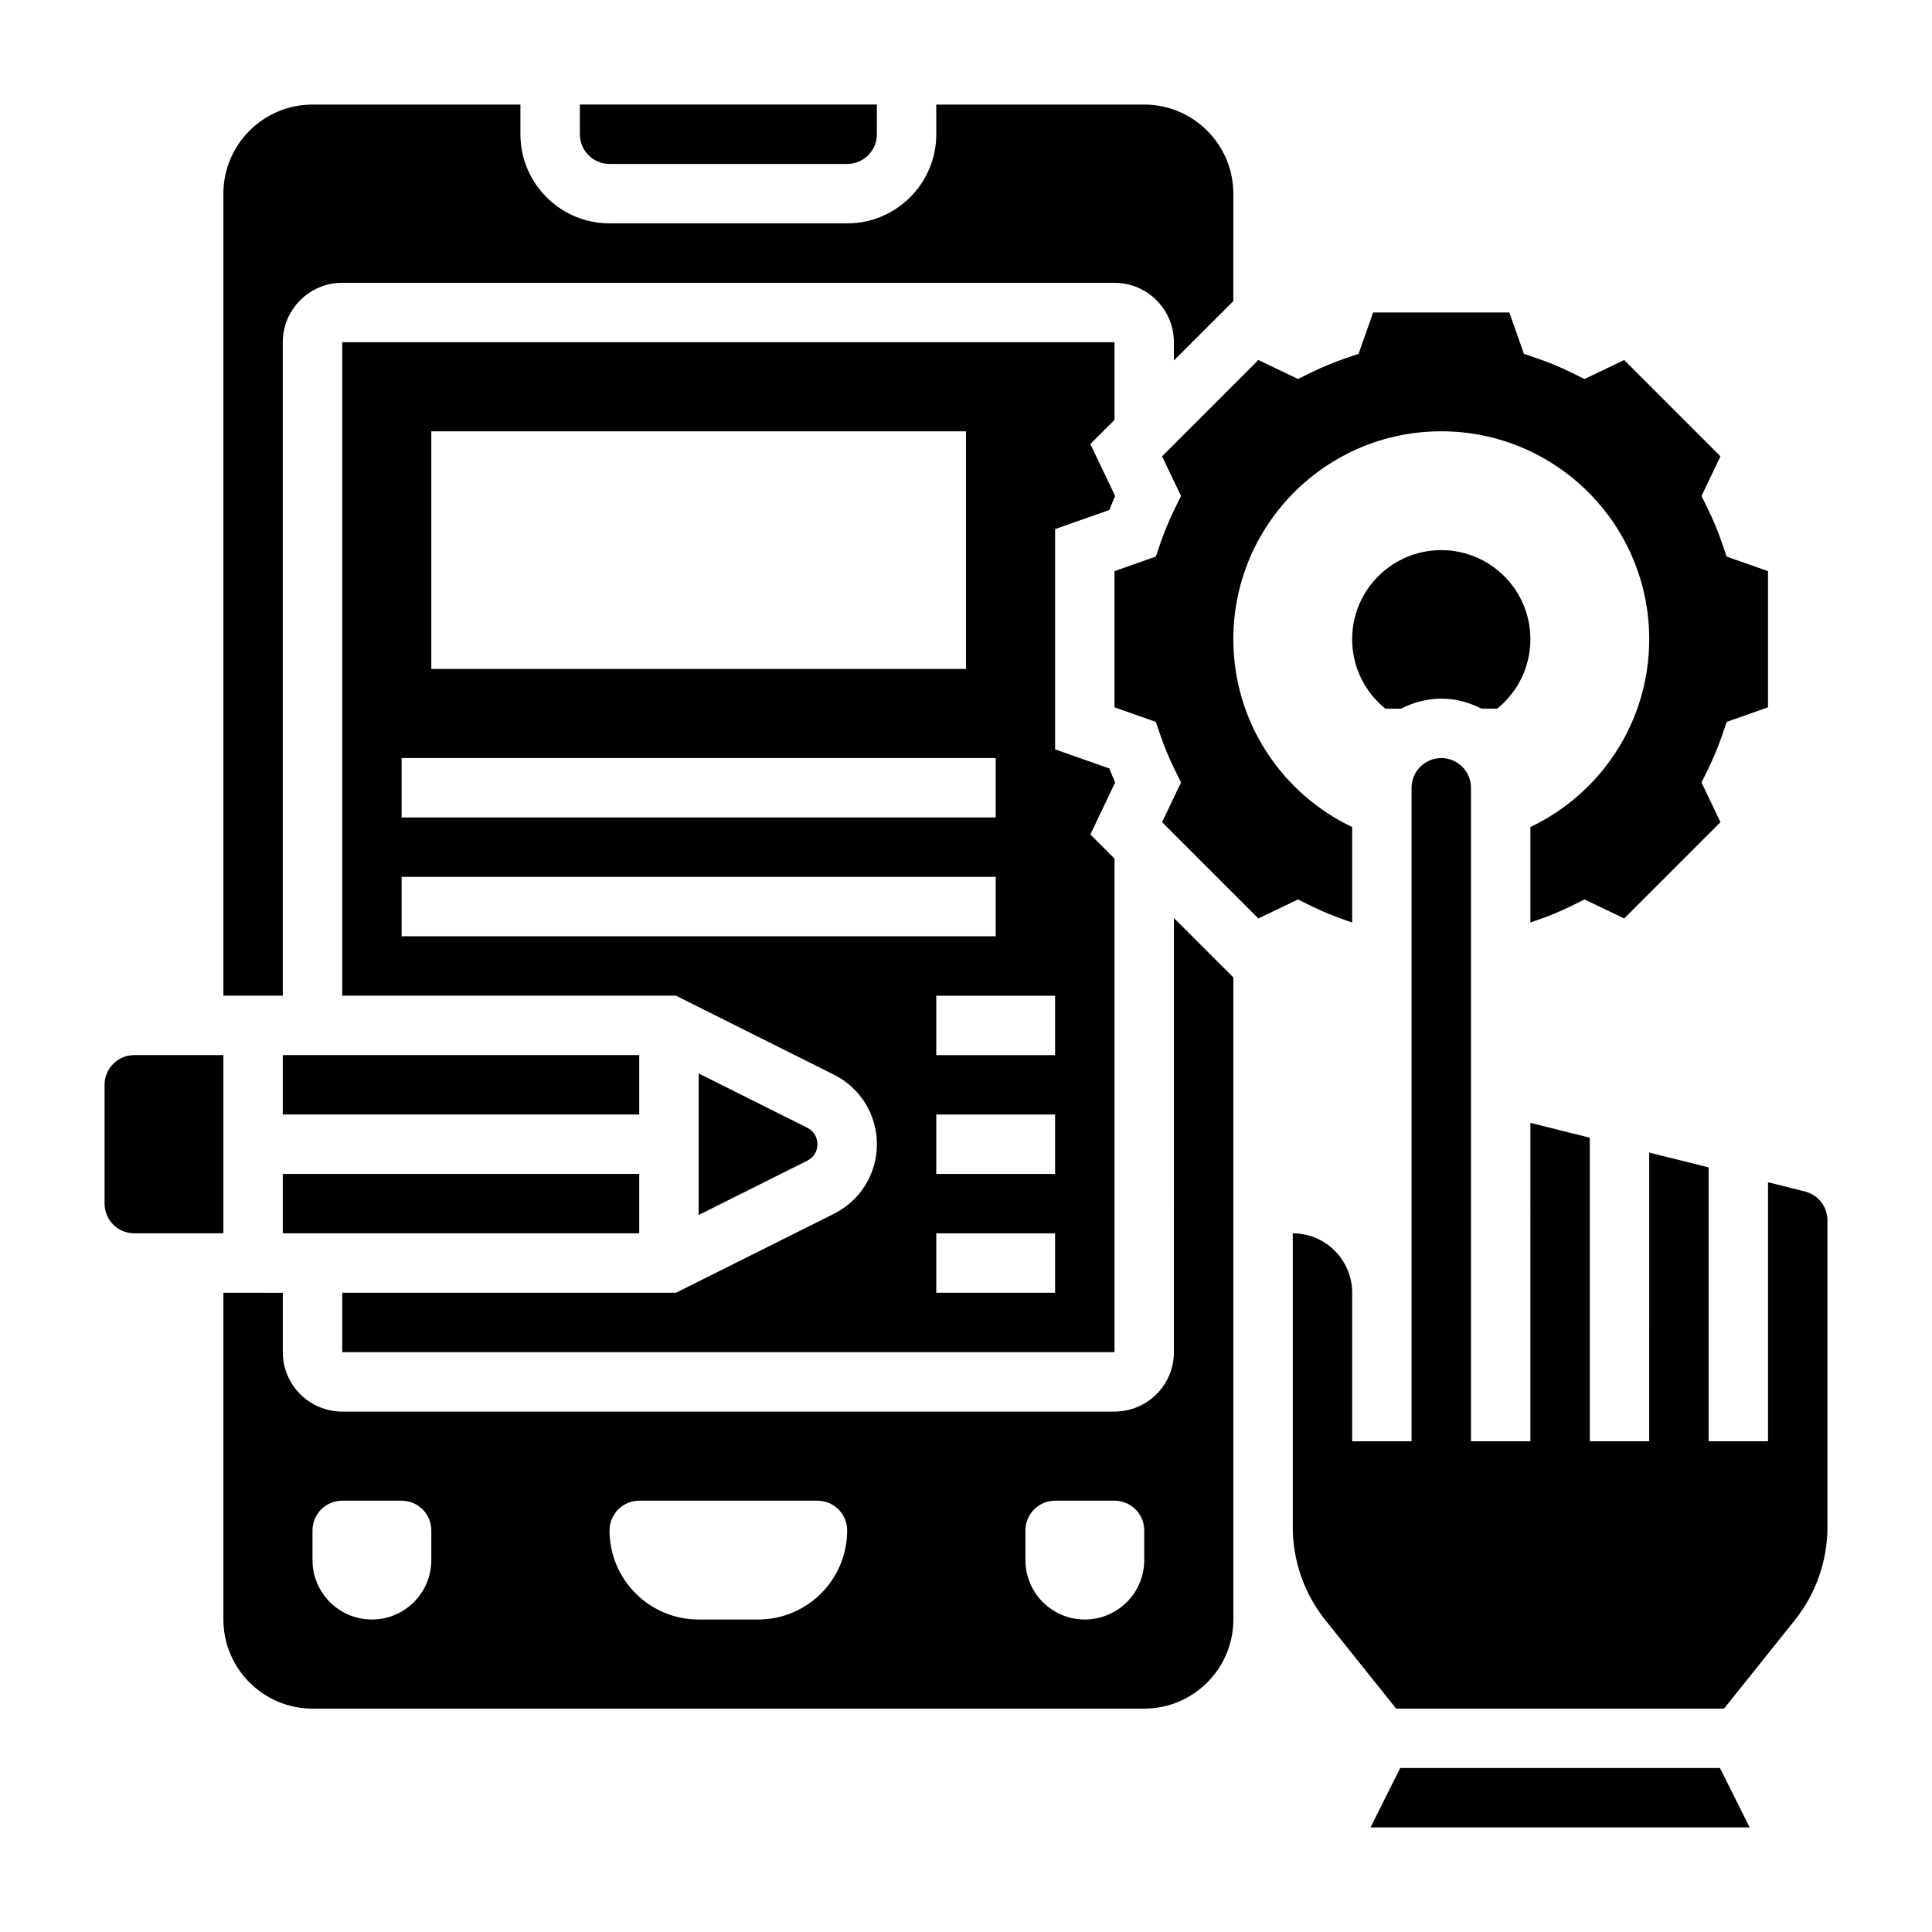
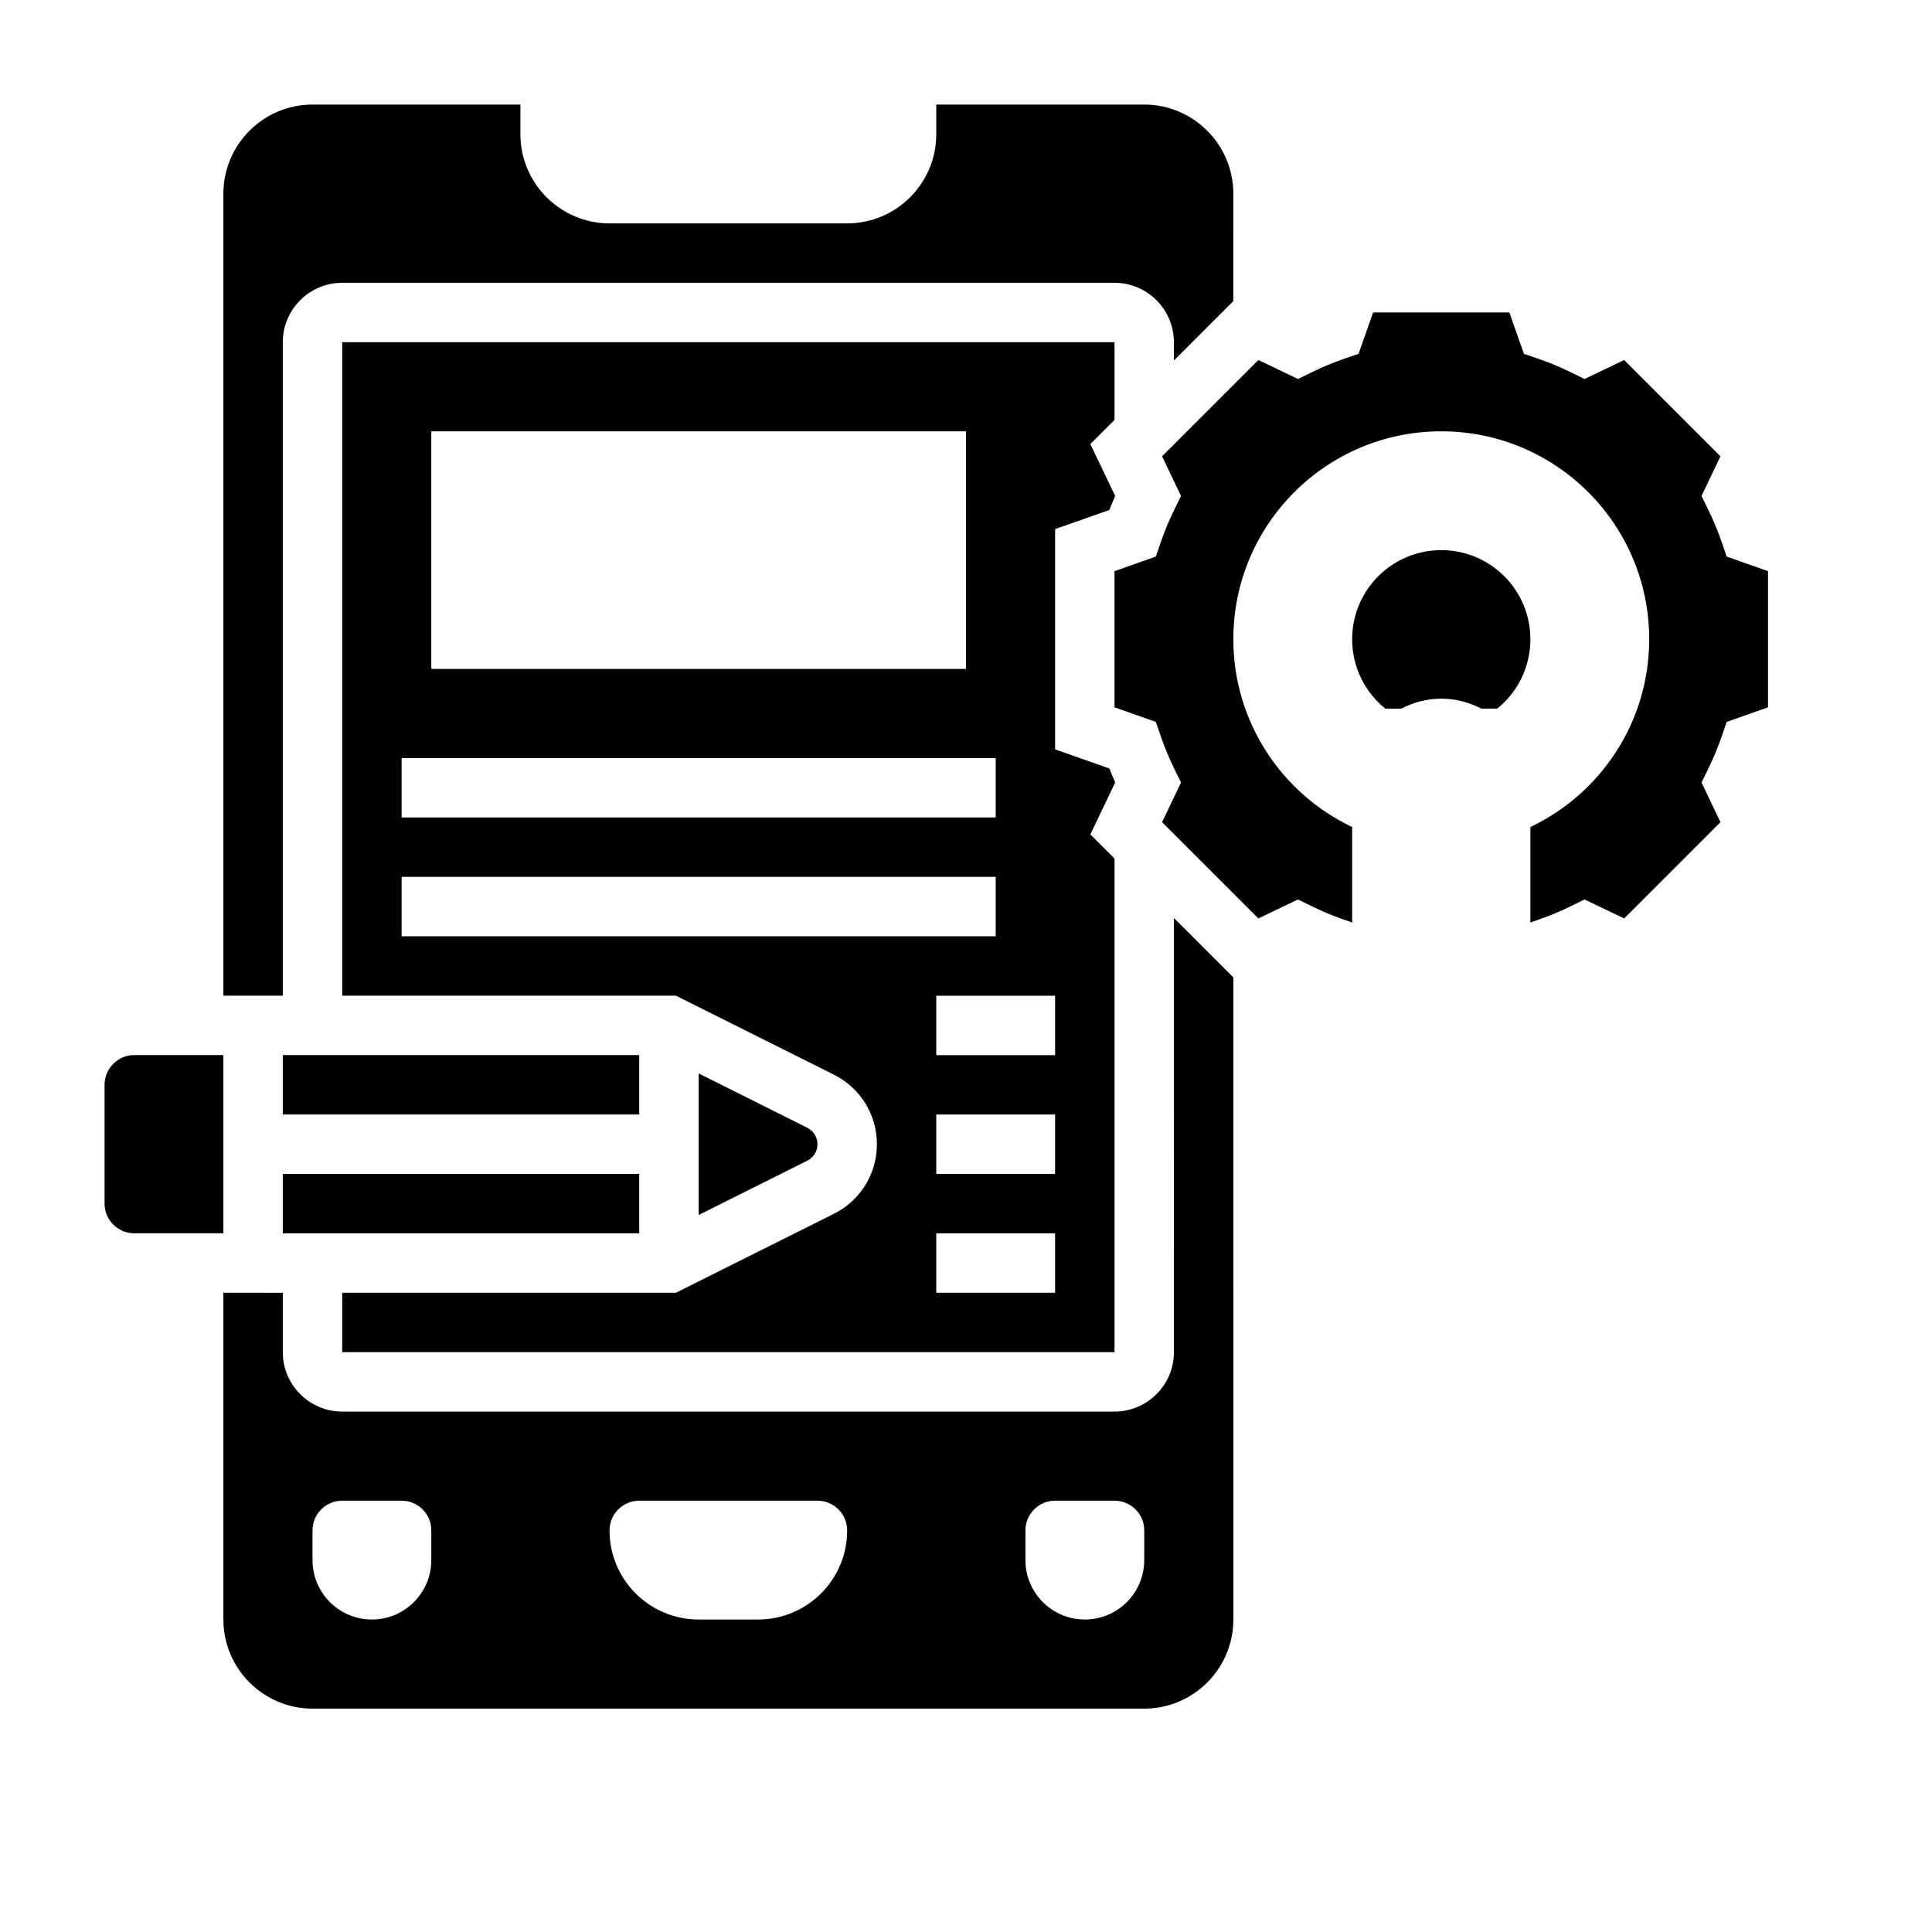
<svg xmlns="http://www.w3.org/2000/svg" fill="#000000" width="800px" height="800px" version="1.1" viewBox="144 144 512 512">
  <g>
    <path d="m525.95 289.79c-13.043 0-23.617 10.57-23.617 23.617 0 7.43 3.434 14.066 8.801 18.398h4.18c3.215-1.648 6.797-2.656 10.637-2.656 3.84 0 7.414 1.008 10.621 2.637h4.211c5.363-4.328 8.785-10.957 8.785-18.379 0-13.043-10.57-23.617-23.617-23.617z" />
    <path d="m218.94 455.1h94.465v15.742h-94.465z" />
    <path d="m218.94 423.61h94.465v15.742h-94.465z" />
    <path d="m360.64 447.23c0-1.852-1.031-3.519-2.691-4.352l-28.797-14.398v37.504l28.797-14.398c1.66-0.836 2.691-2.504 2.691-4.356z" />
    <path d="m437.99 279.15c0.488-1.242 1-2.481 1.543-3.707l-6.582-13.77 6.41-6.402v-20.582h-204.67v173.18h88.449l41.855 20.926c7.019 3.516 11.391 10.578 11.391 18.434s-4.367 14.918-11.391 18.438l-41.855 20.922h-88.449v15.742h204.67v-130.79l-6.406-6.406 6.582-13.77c-0.543-1.219-1.055-2.465-1.543-3.707l-14.379-5.062v-58.379zm-179.69-20.848h141.7v62.977h-141.7zm-7.871 86.594h157.44v15.742h-157.44zm0 47.23v-15.742h157.44v15.742zm173.18 94.465h-31.488v-15.742h31.488zm0-31.488h-31.488v-15.742h31.488zm0-31.488h-31.488v-15.742h31.488z" />
    <path d="m203.2 423.61h-23.617c-4.336 0-7.871 3.527-7.871 7.871v31.488c0 4.344 3.535 7.871 7.871 7.871h23.617z" />
-     <path d="m305.54 187.45h62.977c4.336 0 7.871-3.527 7.871-7.871v-7.871h-78.719v7.871c0 4.344 3.531 7.871 7.871 7.871z" />
    <path d="m218.94 234.69c0-8.684 7.062-15.742 15.742-15.742h204.67c8.684 0 15.742 7.062 15.742 15.742v4.848l15.742-15.734 0.008-28.477c0-13.02-10.598-23.617-23.617-23.617h-55.105v7.871c0 13.02-10.598 23.617-23.617 23.617h-62.977c-13.02 0-23.617-10.598-23.617-23.617l0.004-7.867h-55.105c-13.02 0-23.613 10.594-23.613 23.613v212.54h15.742z" />
-     <path d="m622.32 459.75-9.777-2.445v68.641h-15.742v-72.57l-15.742-3.938-0.004 76.508h-15.742v-80.441l-15.742-3.938-0.004 84.379h-15.742v-173.18c0-4.344-3.535-7.871-7.871-7.871s-7.871 3.527-7.871 7.871v173.18h-15.742v-39.359c0-8.684-7.062-15.742-15.742-15.742v77.902c0 8.902 3.062 17.633 8.629 24.586l18.766 23.465h86.891l18.773-23.465c5.57-6.953 8.633-15.691 8.633-24.586v-81.352c0-3.621-2.457-6.762-5.969-7.644z" />
    <path d="m491.41 384.06c3 1.473 6.031 2.731 9.02 3.754l1.777 0.605 0.129 0.125v-25.371c-18.609-8.848-31.488-27.797-31.488-49.766 0-30.434 24.672-55.105 55.105-55.105s55.105 24.672 55.105 55.105c0 21.98-12.879 40.918-31.488 49.766v25.371l0.133-0.133 1.777-0.605c2.992-1.023 6.023-2.281 9.02-3.754l3.426-1.684 10.5 5.031 25.52-25.52-5.023-10.508 1.684-3.434c1.457-2.953 2.715-5.992 3.754-9.02l1.234-3.606 10.949-3.863v-36.086l-10.957-3.863-1.234-3.606c-1.039-3.031-2.297-6.07-3.754-9.02l-1.684-3.434 5.023-10.508-25.52-25.52-10.5 5.031-3.426-1.684c-3-1.473-6.031-2.731-9.02-3.754l-3.606-1.227-3.875-10.969h-36.094l-3.863 10.965-3.606 1.227c-2.992 1.023-6.023 2.281-9.02 3.754l-3.426 1.684-10.5-5.031-25.52 25.52 5.023 10.508-1.684 3.434c-1.457 2.953-2.715 5.992-3.754 9.02l-1.234 3.606-10.957 3.867v36.086l10.957 3.863 1.234 3.606c1.039 3.031 2.297 6.07 3.754 9.02l1.684 3.434-5.023 10.508 25.52 25.52 10.5-5.031z" />
    <path d="m455.1 502.34c0 8.684-7.062 15.742-15.742 15.742h-204.67c-8.684 0-15.742-7.062-15.742-15.742v-15.742l-15.746-0.004v86.594c0 13.02 10.598 23.617 23.617 23.617h220.42c13.02 0 23.617-10.598 23.617-23.617v-24.434l-0.004-77.902v-67.824l-15.742-15.734zm-196.8 55.102c0 8.699-7.047 15.742-15.742 15.742-8.699 0-15.742-7.047-15.742-15.742v-7.871c0-4.344 3.527-7.871 7.871-7.871h15.742c4.344 0 7.871 3.527 7.871 7.871zm86.594 15.746h-15.742c-13.043 0-23.617-10.57-23.617-23.617 0-4.344 3.527-7.871 7.871-7.871h47.23c4.344 0 7.871 3.527 7.871 7.871 0.004 13.043-10.57 23.617-23.613 23.617zm102.34-15.746c0 8.699-7.047 15.742-15.742 15.742-8.699 0-15.742-7.047-15.742-15.742v-7.871c0-4.344 3.527-7.871 7.871-7.871h15.742c4.344 0 7.871 3.527 7.871 7.871z" />
-     <path d="m515.07 612.54-7.871 15.746h100.48l-7.875-15.746z" />
  </g>
</svg>